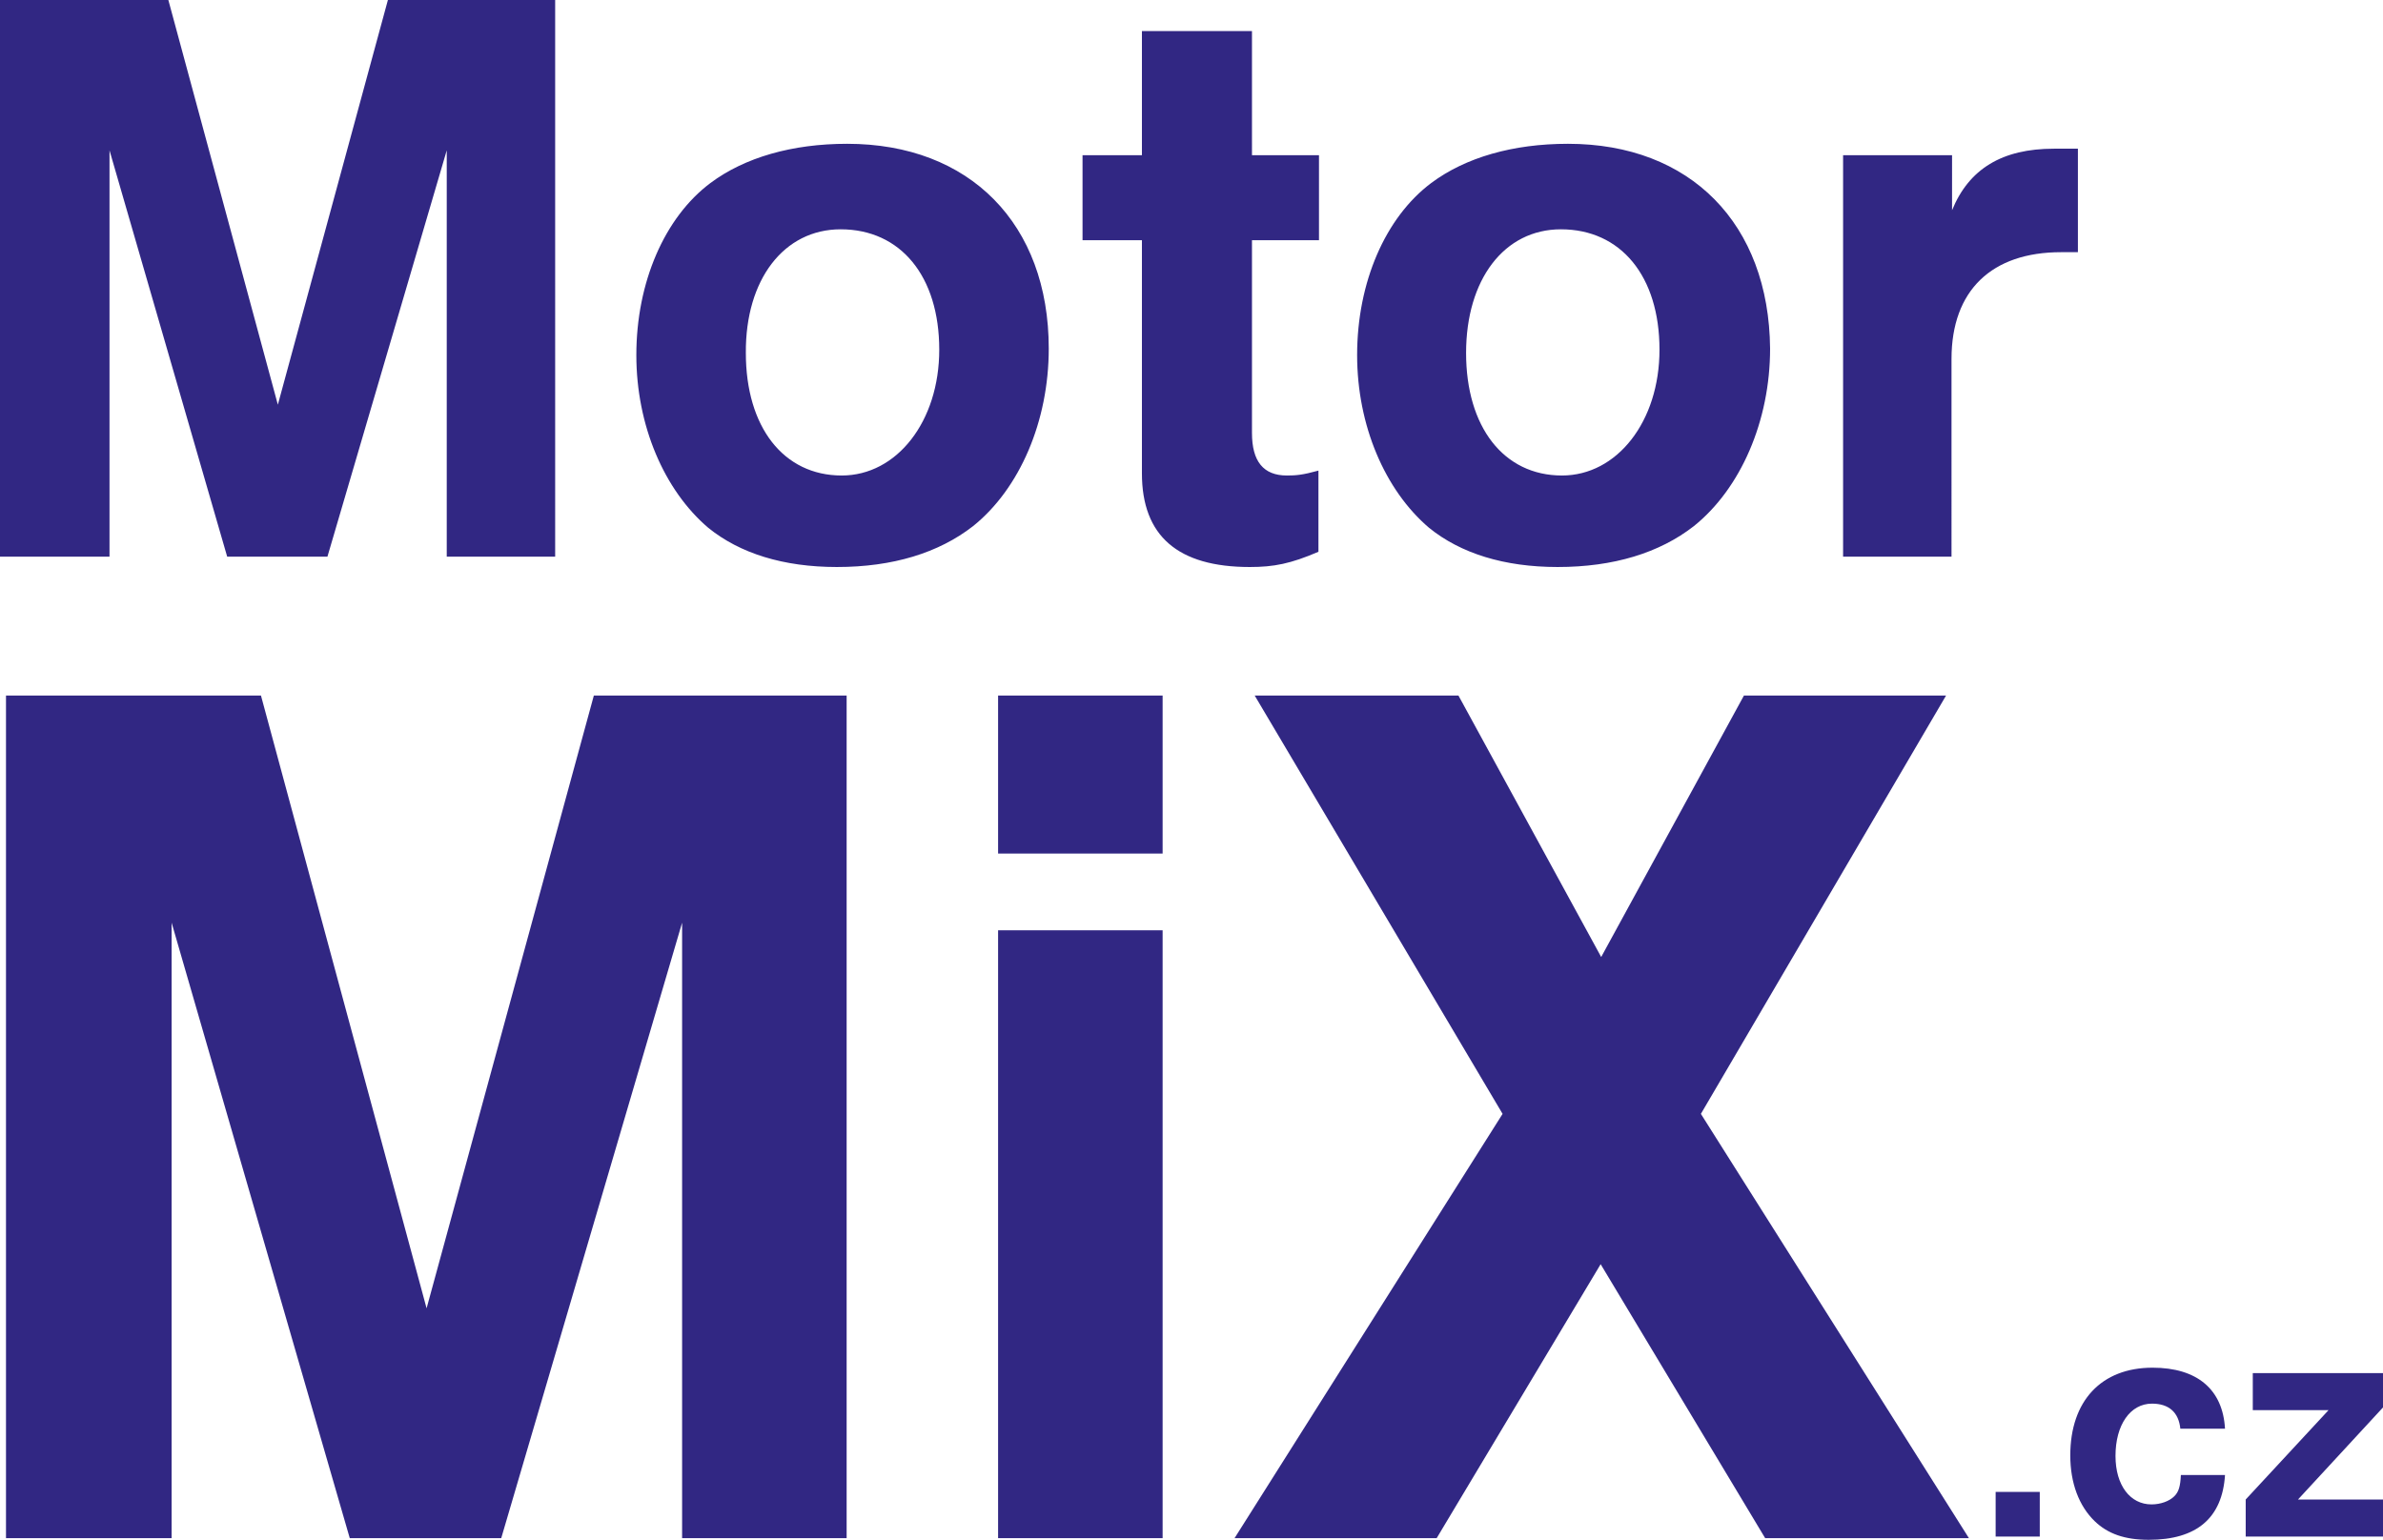
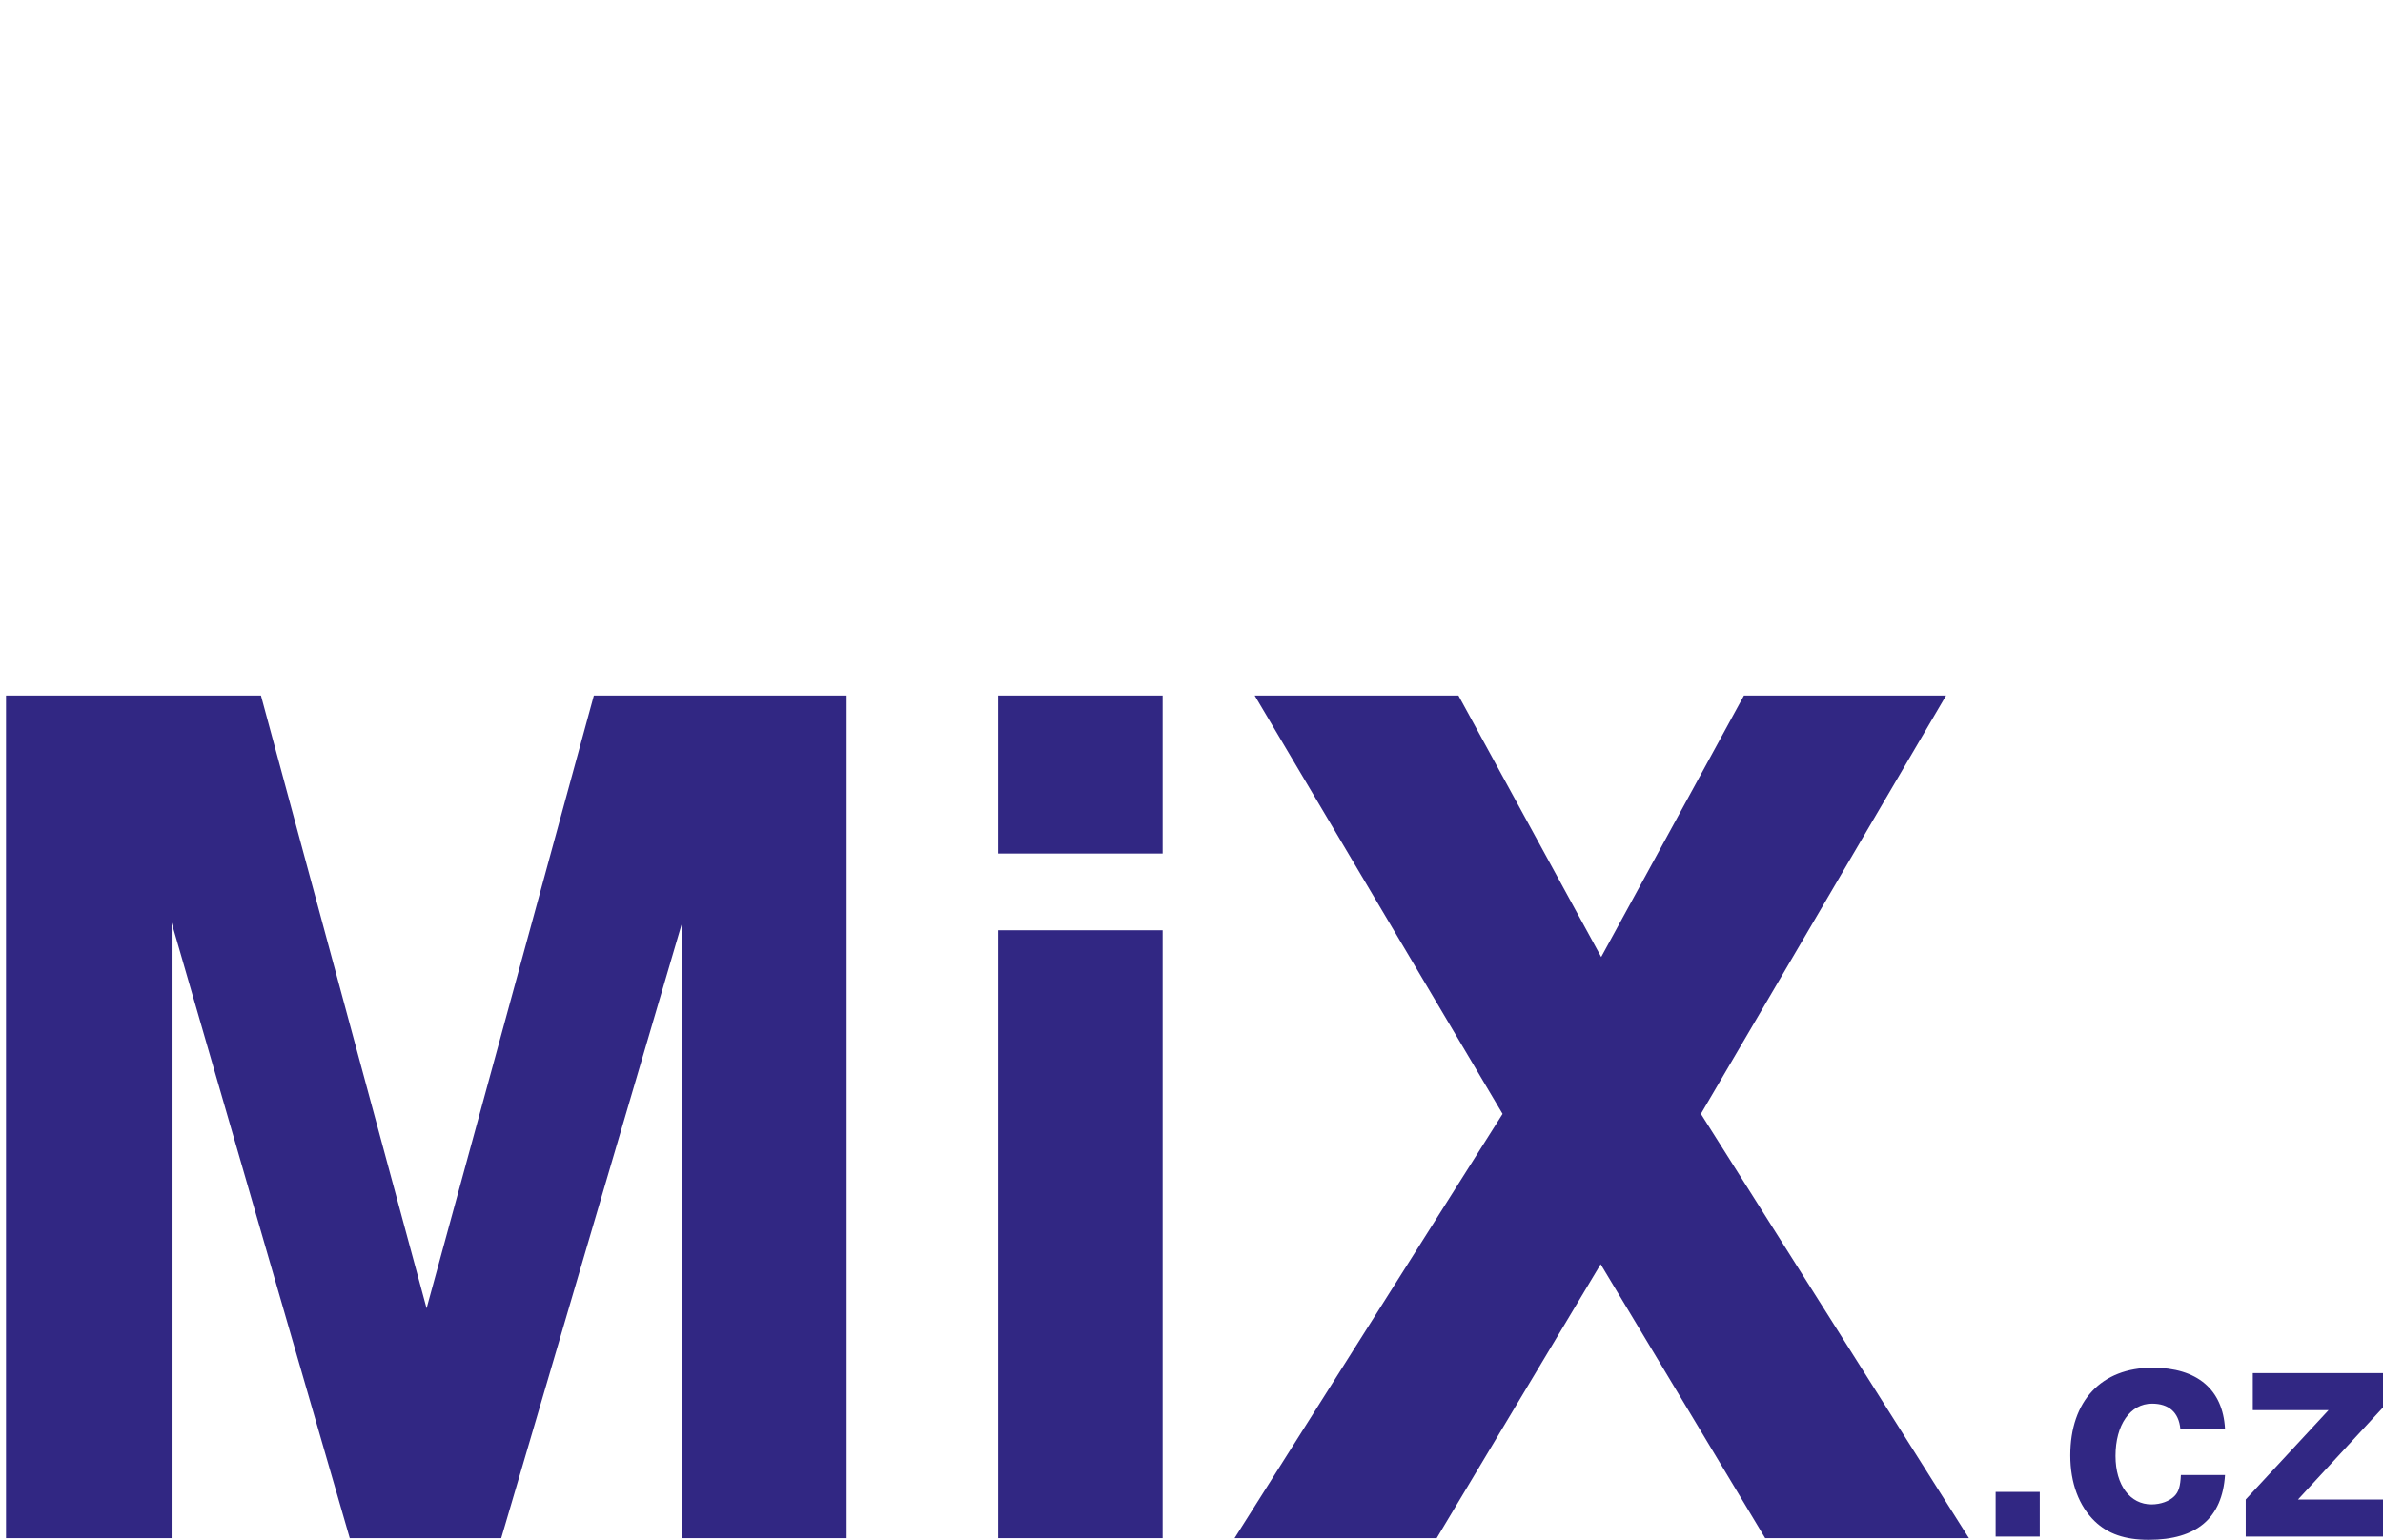
<svg xmlns="http://www.w3.org/2000/svg" version="1.1" id="Vrstva_1" x="0px" y="0px" viewBox="0 0 43.74 28.28" enable-background="new 0 0 43.74 28.28" xml:space="preserve">
-   <path fill="#312783" d="M33.83,2.85v7.37h1.99V6.59c0-1.26,0.74-1.96,2.01-1.96h0.31v-1.9h-0.44c-0.95,0-1.56,0.37-1.87,1.13V2.85  H33.83 M28.65,4.21c1.1,0,1.81,0.86,1.81,2.21c0,1.32-0.78,2.31-1.79,2.31c-1.07,0-1.76-0.89-1.76-2.25  C26.91,5.13,27.61,4.21,28.65,4.21z M28.78,2.64c-1.01,0-1.88,0.25-2.51,0.72c-0.84,0.63-1.36,1.82-1.36,3.16  c0,1.29,0.51,2.48,1.32,3.17c0.58,0.47,1.38,0.72,2.36,0.72c1.03,0,1.87-0.26,2.5-0.75c0.86-0.69,1.4-1.93,1.4-3.26  C32.47,4.11,31.03,2.64,28.78,2.64z M20.96,0.57v2.28h-1.09v1.56h1.09v4.28c0,1.15,0.66,1.72,1.98,1.72c0.44,0,0.75-0.06,1.26-0.28  V8.64c-0.29,0.08-0.41,0.09-0.58,0.09c-0.43,0-0.64-0.26-0.64-0.78V4.41h1.23V2.85h-1.23V0.57H20.96z M15.43,4.21  c1.1,0,1.81,0.86,1.81,2.21c0,1.32-0.78,2.31-1.79,2.31c-1.07,0-1.76-0.89-1.76-2.25C13.68,5.13,14.39,4.21,15.43,4.21z M15.55,2.64  c-1.01,0-1.88,0.25-2.51,0.72c-0.84,0.63-1.36,1.82-1.36,3.16c0,1.29,0.51,2.48,1.32,3.17c0.58,0.47,1.38,0.72,2.36,0.72  c1.03,0,1.87-0.26,2.5-0.75c0.86-0.69,1.39-1.93,1.39-3.26C19.25,4.11,17.8,2.64,15.55,2.64z M0,0v10.22h2.01V2.76l2.16,7.46h1.84  L8.2,2.76v7.46h1.99V0H7.12L5.1,7.43L3.09,0H0z" />
  <path fill="#312783" d="M23.03,12.77l4.55,7.68l-4.92,7.79h3.71l3.01-5.03l3.02,5.03h3.74l-4.92-7.79l4.5-7.68h-3.71l-2.62,4.8  l-2.62-4.8H23.03 M21.34,12.77h-3.02v2.9h3.02V12.77z M21.34,17.08h-3.02v11.16h3.02V17.08z M0.11,12.77v15.47h3.04v-11.3l3.27,11.3  H9.2l3.32-11.3v11.3h3.02V12.77H10.9L7.83,24.02L4.79,12.77H0.11z" />
  <path fill="#312783" d="M41.22,28.21h2.52v-0.68h-1.56l1.56-1.69v-0.63h-2.39v0.68h1.39l-1.52,1.64V28.21 M40.03,27.08  c-0.01,0.21-0.04,0.31-0.12,0.39c-0.09,0.09-0.25,0.15-0.42,0.15c-0.39,0-0.66-0.35-0.66-0.89c0-0.57,0.27-0.96,0.67-0.96  c0.31,0,0.49,0.16,0.52,0.46h0.82c-0.04-0.72-0.51-1.12-1.33-1.12c-0.94,0-1.51,0.61-1.51,1.61c0,0.51,0.16,0.93,0.45,1.21  c0.24,0.23,0.55,0.34,0.99,0.34c0.88,0,1.35-0.4,1.4-1.19H40.03z M37.44,27.39h-0.81v0.82h0.81V27.39z" />
</svg>